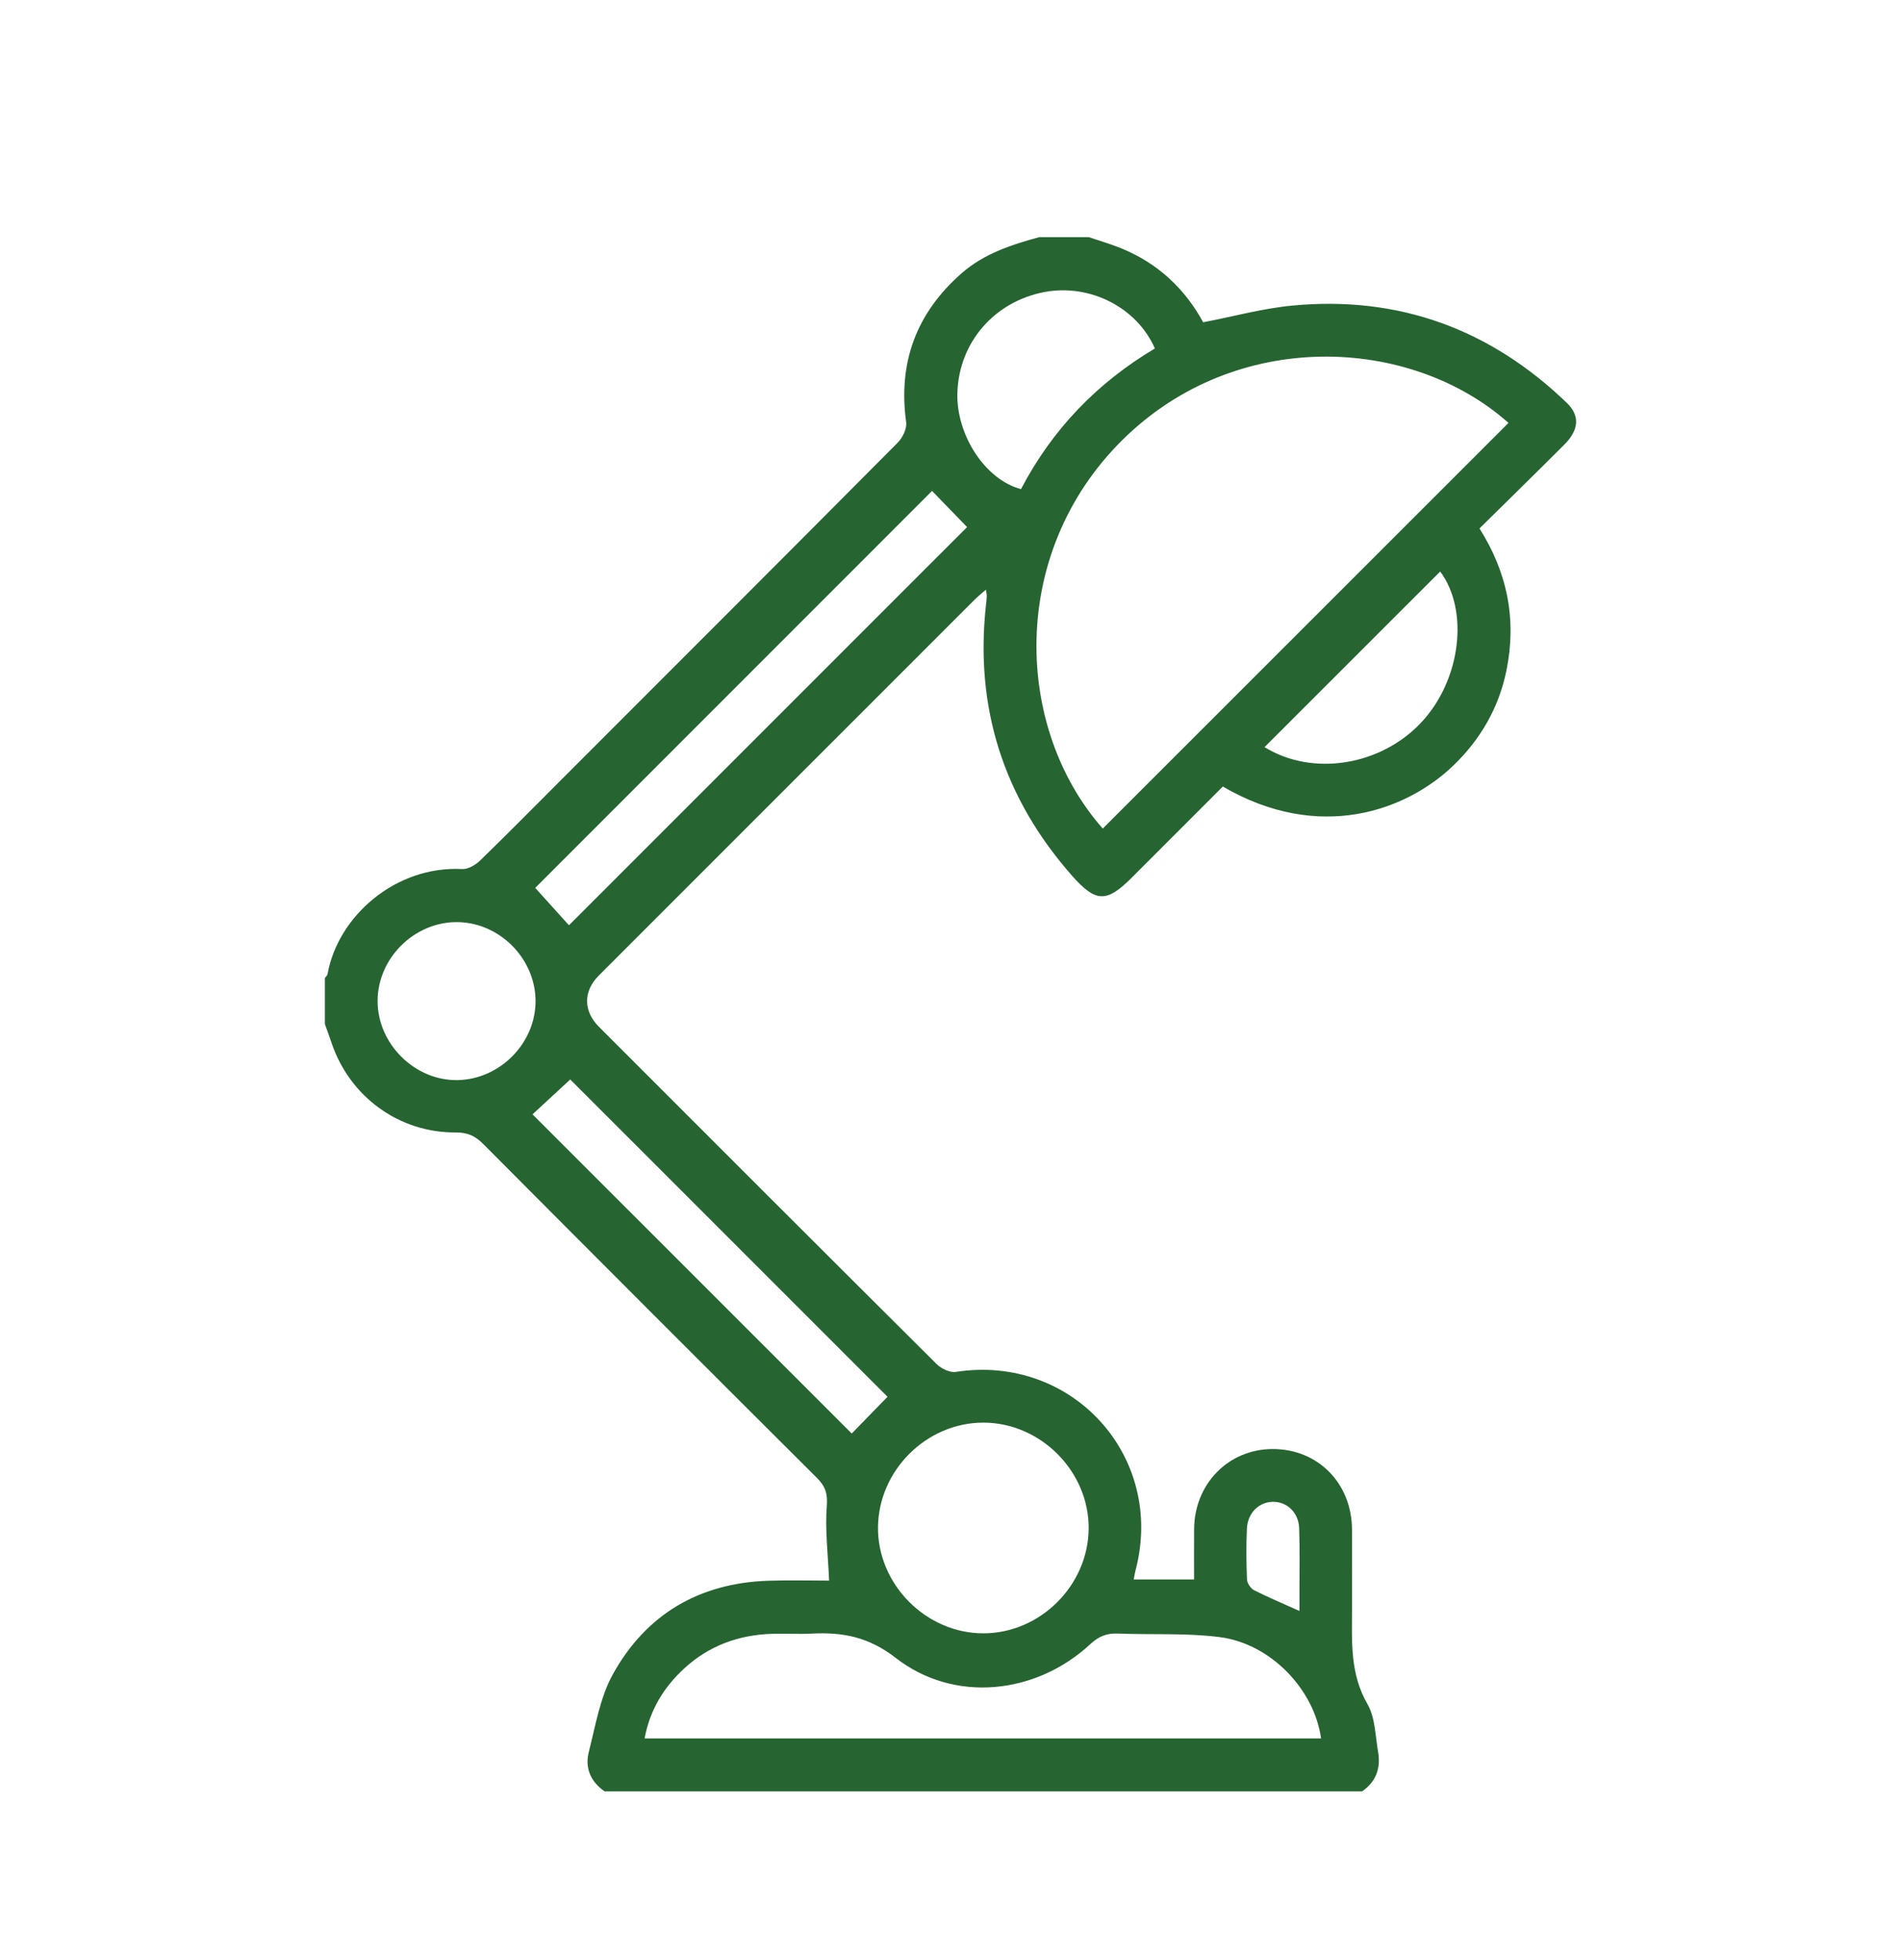
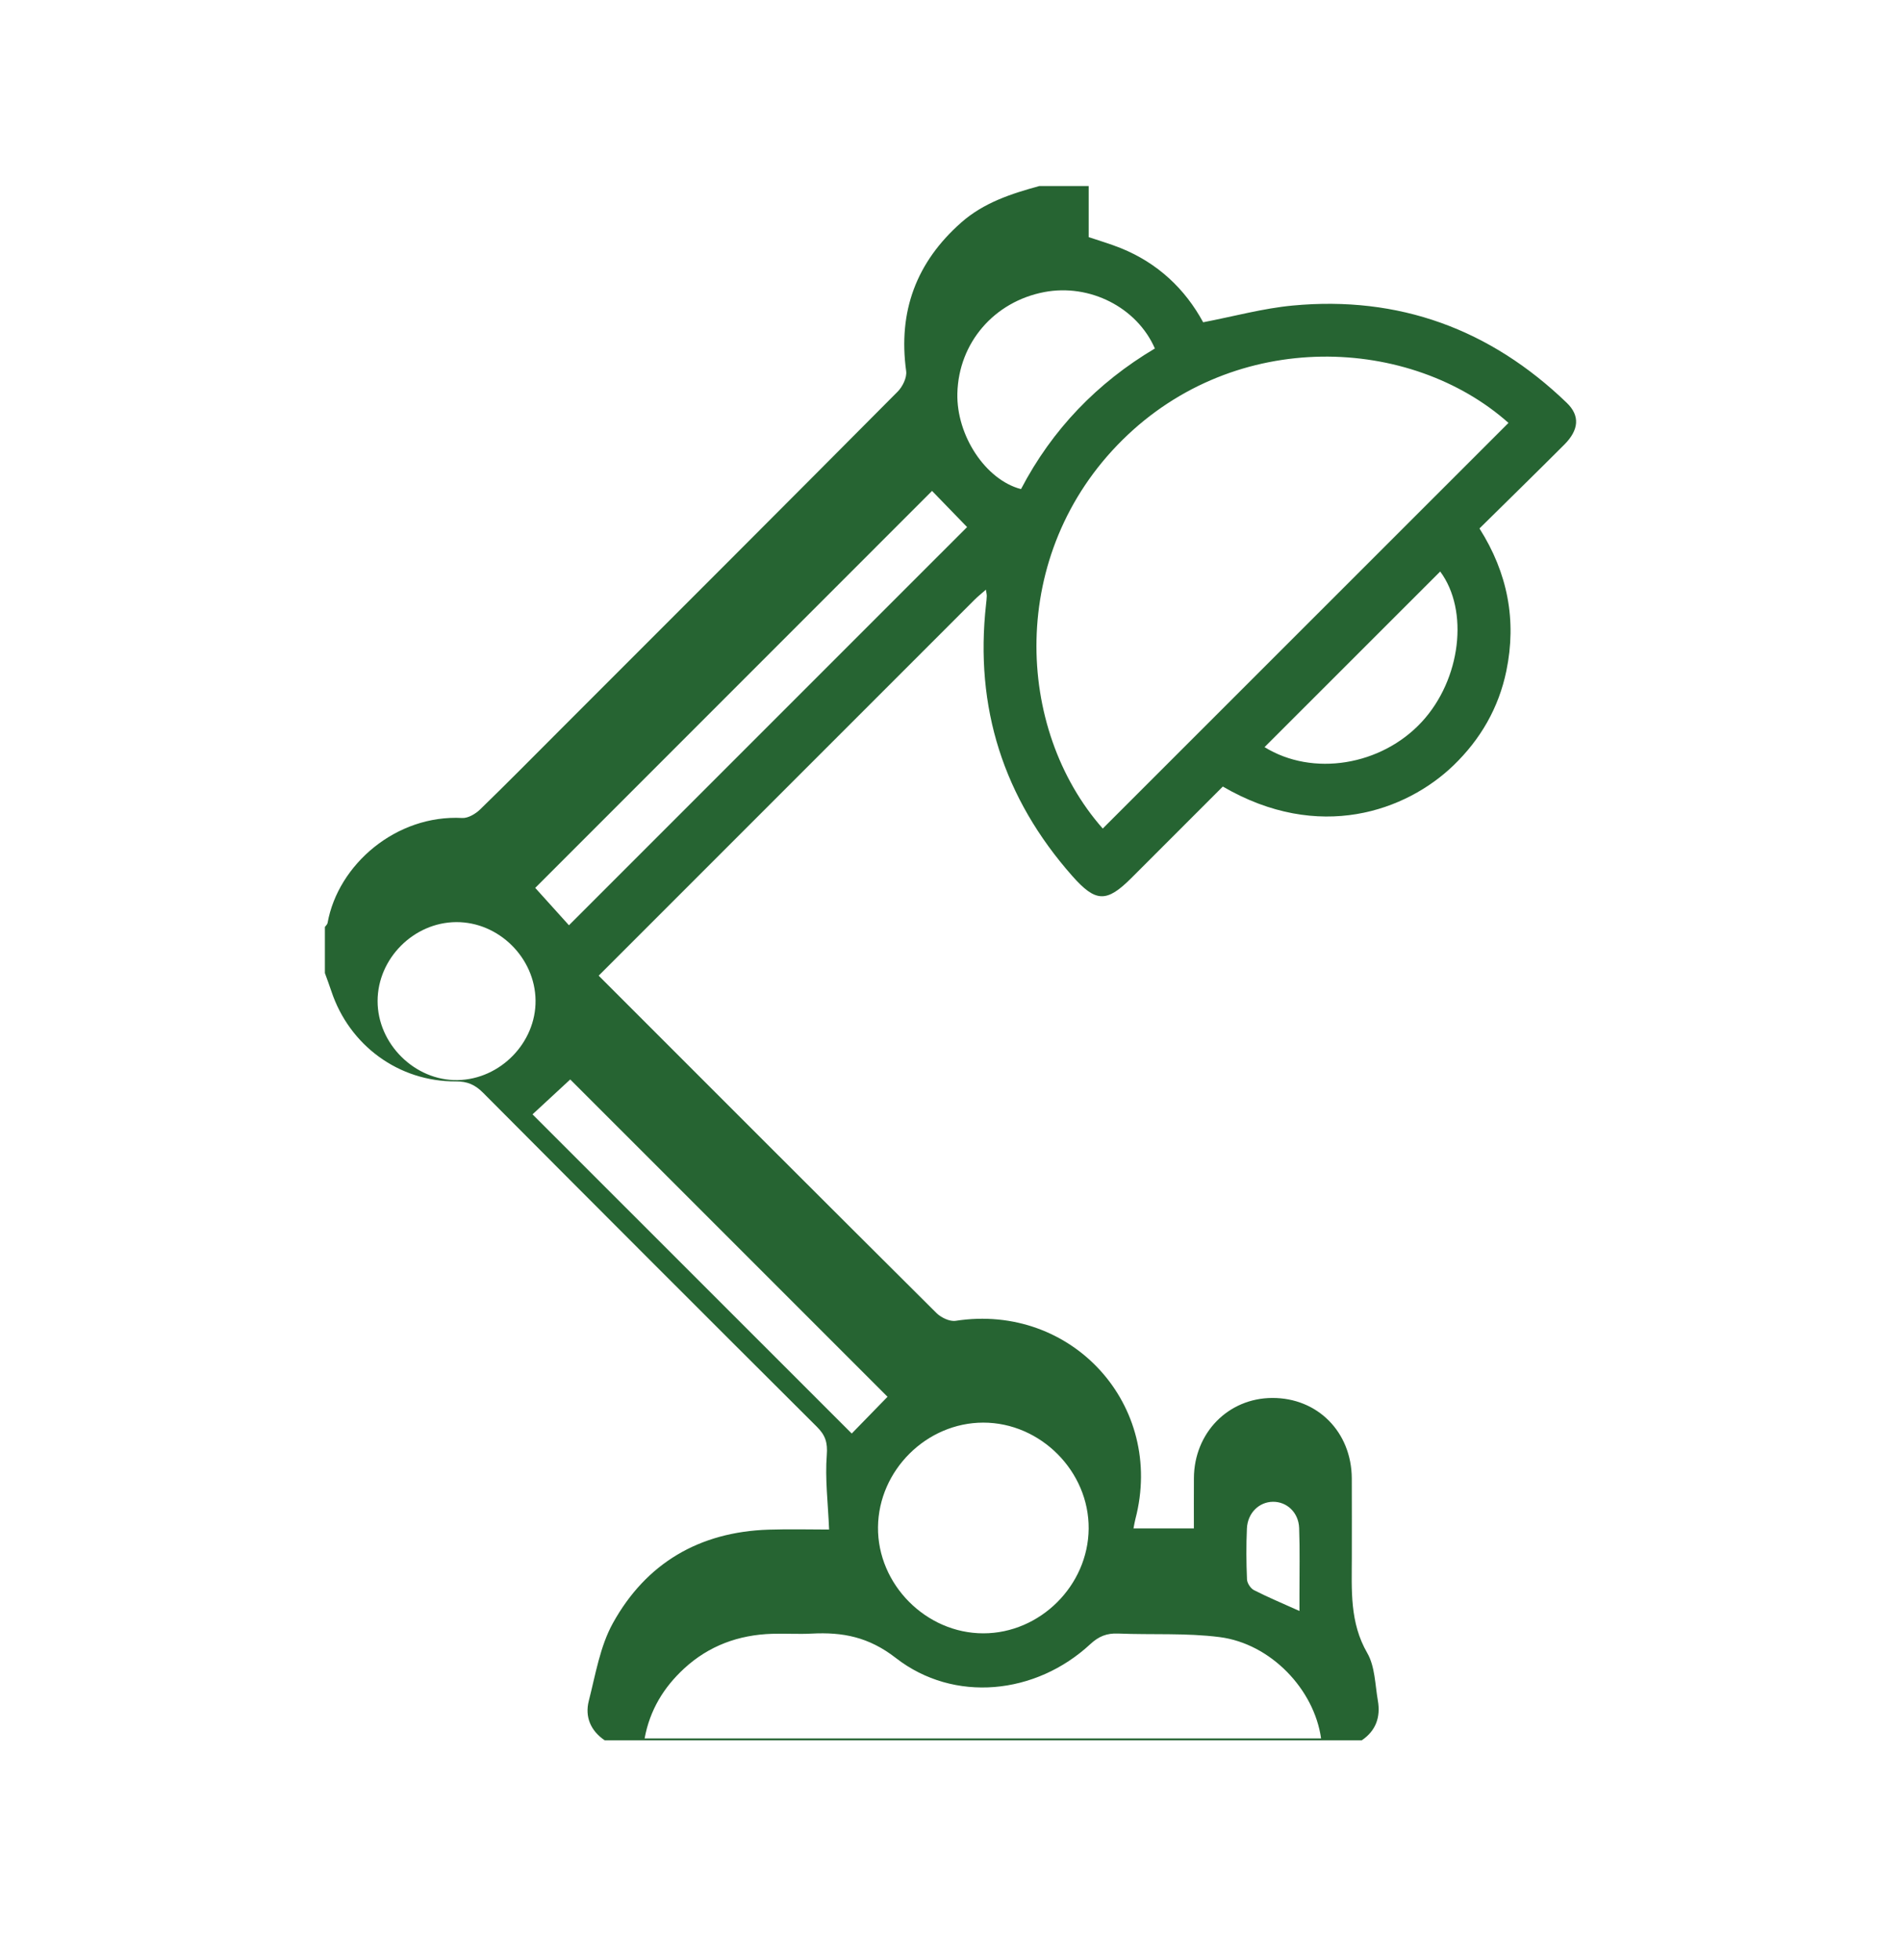
<svg xmlns="http://www.w3.org/2000/svg" id="Layer_1" x="0px" y="0px" viewBox="0 0 65 67" style="enable-background:new 0 0 65 67;" xml:space="preserve">
  <style type="text/css">	.st0{fill:#266432;}</style>
-   <path class="st0" d="M44.432,55.071c0-0.221,0-0.405,0-0.589 c-0.002-0.749,0.017-1.499-0.011-2.248c-0.02-0.533-0.422-0.902-0.898-0.896 c-0.473,0.006-0.863,0.381-0.888,0.913c-0.026,0.579-0.022,1.162,0.003,1.741 c0.006,0.129,0.124,0.308,0.24,0.367C43.358,54.604,43.856,54.812,44.432,55.071  M43.238,25.54c1.645,1.018,3.995,0.636,5.38-0.866 c1.338-1.451,1.615-3.806,0.626-5.137C47.25,21.53,45.254,23.525,43.238,25.54  M18.312,34.198c-0.017-1.456-1.26-2.683-2.711-2.676 c-1.453,0.007-2.687,1.243-2.69,2.695c-0.004,1.469,1.276,2.734,2.738,2.706 C17.105,36.896,18.328,35.644,18.312,34.198 M39.488,11.913 c-0.614-1.409-2.232-2.223-3.779-1.929c-1.719,0.327-2.93,1.736-2.974,3.459 c-0.037,1.442,0.964,2.962,2.176,3.277C35.975,14.683,37.517,13.084,39.488,11.913  M30.347,47.748c-3.608-3.608-7.298-7.297-10.849-10.847 c-0.408,0.377-0.869,0.804-1.29,1.193c3.609,3.608,7.29,7.287,10.915,10.911 C29.527,48.59,29.966,48.139,30.347,47.748 M31.869,16.782 c-4.533,4.533-9.122,9.123-13.568,13.57c0.367,0.407,0.788,0.873,1.153,1.278 c4.533-4.533,9.114-9.113,13.613-13.612C32.668,17.606,32.23,17.155,31.869,16.782  M33.62,48.632c-1.941,0.002-3.58,1.631-3.599,3.575 c-0.018,1.956,1.645,3.63,3.603,3.628c1.94-0.001,3.582-1.633,3.6-3.576 C37.241,50.3,35.582,48.631,33.62,48.632 M45.171,59.427 c-0.237-1.681-1.723-3.239-3.467-3.463c-1.145-0.147-2.317-0.074-3.477-0.122 c-0.381-0.015-0.658,0.094-0.945,0.361c-1.865,1.731-4.66,2.022-6.652,0.474 c-0.928-0.721-1.817-0.887-2.874-0.833c-0.449,0.024-0.901-0.007-1.351,0.007 c-1.146,0.035-2.167,0.406-3.016,1.19c-0.696,0.643-1.169,1.416-1.348,2.386 H45.171z M37.706,28.324c4.624-4.622,9.249-9.245,13.873-13.867 c-3.331-2.963-9.305-3.271-13.2,0.583 C34.446,18.932,34.702,24.923,37.706,28.324 M37.225,8.106 c0.366,0.124,0.739,0.232,1.097,0.376c1.266,0.511,2.201,1.398,2.817,2.535 c1.053-0.202,2.049-0.477,3.063-0.572c3.625-0.341,6.752,0.804,9.37,3.326 c0.458,0.44,0.416,0.926-0.081,1.425c-0.954,0.955-1.92,1.898-2.904,2.869 c0.968,1.526,1.275,3.145,0.919,4.87c-0.261,1.263-0.883,2.34-1.813,3.235 c-1.608,1.546-4.586,2.638-7.882,0.718c-1.035,1.036-2.08,2.082-3.126,3.126 c-0.846,0.845-1.217,0.841-2.022-0.07c-2.35-2.66-3.342-5.755-2.947-9.289 c0.011-0.093,0.021-0.186,0.024-0.28c0.001-0.052-0.013-0.105-0.029-0.217 c-0.149,0.131-0.275,0.23-0.388,0.343c-4.285,4.283-8.569,8.567-12.853,12.852 c-0.53,0.53-0.527,1.212,0.007,1.746c3.846,3.847,7.691,7.695,11.548,11.531 c0.158,0.157,0.454,0.299,0.657,0.268c3.978-0.617,7.167,2.889,6.147,6.777 c-0.024,0.09-0.038,0.182-0.065,0.319h2.065c0-0.573-0.003-1.147,0.001-1.722 c0.01-1.546,1.173-2.732,2.679-2.737c1.551-0.006,2.711,1.165,2.719,2.75 c0.004,0.9,0.001,1.801,0.001,2.701c-0.001,1.116-0.077,2.222,0.528,3.268 c0.266,0.46,0.267,1.079,0.363,1.63c0.097,0.558-0.066,1.027-0.552,1.355 H20.677c-0.484-0.329-0.684-0.805-0.544-1.352 c0.23-0.898,0.383-1.858,0.822-2.652c1.137-2.054,2.957-3.121,5.322-3.198 c0.717-0.023,1.437-0.004,2.072-0.004c-0.038-0.918-0.142-1.739-0.079-2.547 c0.034-0.43-0.052-0.681-0.339-0.966c-3.814-3.8-7.62-7.607-11.418-11.423 c-0.273-0.273-0.539-0.387-0.928-0.384c-1.948,0.012-3.637-1.227-4.254-3.08 c-0.069-0.209-0.148-0.415-0.222-0.623v-1.576 c0.031-0.044,0.082-0.086,0.091-0.135c0.359-2.002,2.35-3.712,4.607-3.59 c0.2,0.01,0.454-0.142,0.61-0.293c0.942-0.914,1.863-1.849,2.791-2.777 c3.832-3.832,7.666-7.662,11.486-11.506c0.168-0.169,0.32-0.481,0.29-0.701 c-0.281-2.041,0.347-3.726,1.887-5.083c0.767-0.675,1.705-0.981,2.665-1.243H37.225 z" />
+   <path class="st0" d="M44.432,55.071c0-0.221,0-0.405,0-0.589 c-0.002-0.749,0.017-1.499-0.011-2.248c-0.02-0.533-0.422-0.902-0.898-0.896 c-0.473,0.006-0.863,0.381-0.888,0.913c-0.026,0.579-0.022,1.162,0.003,1.741 c0.006,0.129,0.124,0.308,0.24,0.367C43.358,54.604,43.856,54.812,44.432,55.071  M43.238,25.54c1.645,1.018,3.995,0.636,5.38-0.866 c1.338-1.451,1.615-3.806,0.626-5.137C47.25,21.53,45.254,23.525,43.238,25.54  M18.312,34.198c-0.017-1.456-1.26-2.683-2.711-2.676 c-1.453,0.007-2.687,1.243-2.69,2.695c-0.004,1.469,1.276,2.734,2.738,2.706 C17.105,36.896,18.328,35.644,18.312,34.198 M39.488,11.913 c-0.614-1.409-2.232-2.223-3.779-1.929c-1.719,0.327-2.93,1.736-2.974,3.459 c-0.037,1.442,0.964,2.962,2.176,3.277C35.975,14.683,37.517,13.084,39.488,11.913  M30.347,47.748c-3.608-3.608-7.298-7.297-10.849-10.847 c-0.408,0.377-0.869,0.804-1.29,1.193c3.609,3.608,7.29,7.287,10.915,10.911 C29.527,48.59,29.966,48.139,30.347,47.748 M31.869,16.782 c-4.533,4.533-9.122,9.123-13.568,13.57c0.367,0.407,0.788,0.873,1.153,1.278 c4.533-4.533,9.114-9.113,13.613-13.612C32.668,17.606,32.23,17.155,31.869,16.782  M33.62,48.632c-1.941,0.002-3.58,1.631-3.599,3.575 c-0.018,1.956,1.645,3.63,3.603,3.628c1.94-0.001,3.582-1.633,3.6-3.576 C37.241,50.3,35.582,48.631,33.62,48.632 M45.171,59.427 c-0.237-1.681-1.723-3.239-3.467-3.463c-1.145-0.147-2.317-0.074-3.477-0.122 c-0.381-0.015-0.658,0.094-0.945,0.361c-1.865,1.731-4.66,2.022-6.652,0.474 c-0.928-0.721-1.817-0.887-2.874-0.833c-0.449,0.024-0.901-0.007-1.351,0.007 c-1.146,0.035-2.167,0.406-3.016,1.19c-0.696,0.643-1.169,1.416-1.348,2.386 H45.171z M37.706,28.324c4.624-4.622,9.249-9.245,13.873-13.867 c-3.331-2.963-9.305-3.271-13.2,0.583 C34.446,18.932,34.702,24.923,37.706,28.324 M37.225,8.106 c0.366,0.124,0.739,0.232,1.097,0.376c1.266,0.511,2.201,1.398,2.817,2.535 c1.053-0.202,2.049-0.477,3.063-0.572c3.625-0.341,6.752,0.804,9.37,3.326 c0.458,0.44,0.416,0.926-0.081,1.425c-0.954,0.955-1.92,1.898-2.904,2.869 c0.968,1.526,1.275,3.145,0.919,4.87c-0.261,1.263-0.883,2.34-1.813,3.235 c-1.608,1.546-4.586,2.638-7.882,0.718c-1.035,1.036-2.08,2.082-3.126,3.126 c-0.846,0.845-1.217,0.841-2.022-0.07c-2.35-2.66-3.342-5.755-2.947-9.289 c0.011-0.093,0.021-0.186,0.024-0.28c0.001-0.052-0.013-0.105-0.029-0.217 c-0.149,0.131-0.275,0.23-0.388,0.343c-4.285,4.283-8.569,8.567-12.853,12.852 c3.846,3.847,7.691,7.695,11.548,11.531 c0.158,0.157,0.454,0.299,0.657,0.268c3.978-0.617,7.167,2.889,6.147,6.777 c-0.024,0.09-0.038,0.182-0.065,0.319h2.065c0-0.573-0.003-1.147,0.001-1.722 c0.01-1.546,1.173-2.732,2.679-2.737c1.551-0.006,2.711,1.165,2.719,2.75 c0.004,0.9,0.001,1.801,0.001,2.701c-0.001,1.116-0.077,2.222,0.528,3.268 c0.266,0.46,0.267,1.079,0.363,1.63c0.097,0.558-0.066,1.027-0.552,1.355 H20.677c-0.484-0.329-0.684-0.805-0.544-1.352 c0.23-0.898,0.383-1.858,0.822-2.652c1.137-2.054,2.957-3.121,5.322-3.198 c0.717-0.023,1.437-0.004,2.072-0.004c-0.038-0.918-0.142-1.739-0.079-2.547 c0.034-0.43-0.052-0.681-0.339-0.966c-3.814-3.8-7.62-7.607-11.418-11.423 c-0.273-0.273-0.539-0.387-0.928-0.384c-1.948,0.012-3.637-1.227-4.254-3.08 c-0.069-0.209-0.148-0.415-0.222-0.623v-1.576 c0.031-0.044,0.082-0.086,0.091-0.135c0.359-2.002,2.35-3.712,4.607-3.59 c0.2,0.01,0.454-0.142,0.61-0.293c0.942-0.914,1.863-1.849,2.791-2.777 c3.832-3.832,7.666-7.662,11.486-11.506c0.168-0.169,0.32-0.481,0.29-0.701 c-0.281-2.041,0.347-3.726,1.887-5.083c0.767-0.675,1.705-0.981,2.665-1.243H37.225 z" />
</svg>